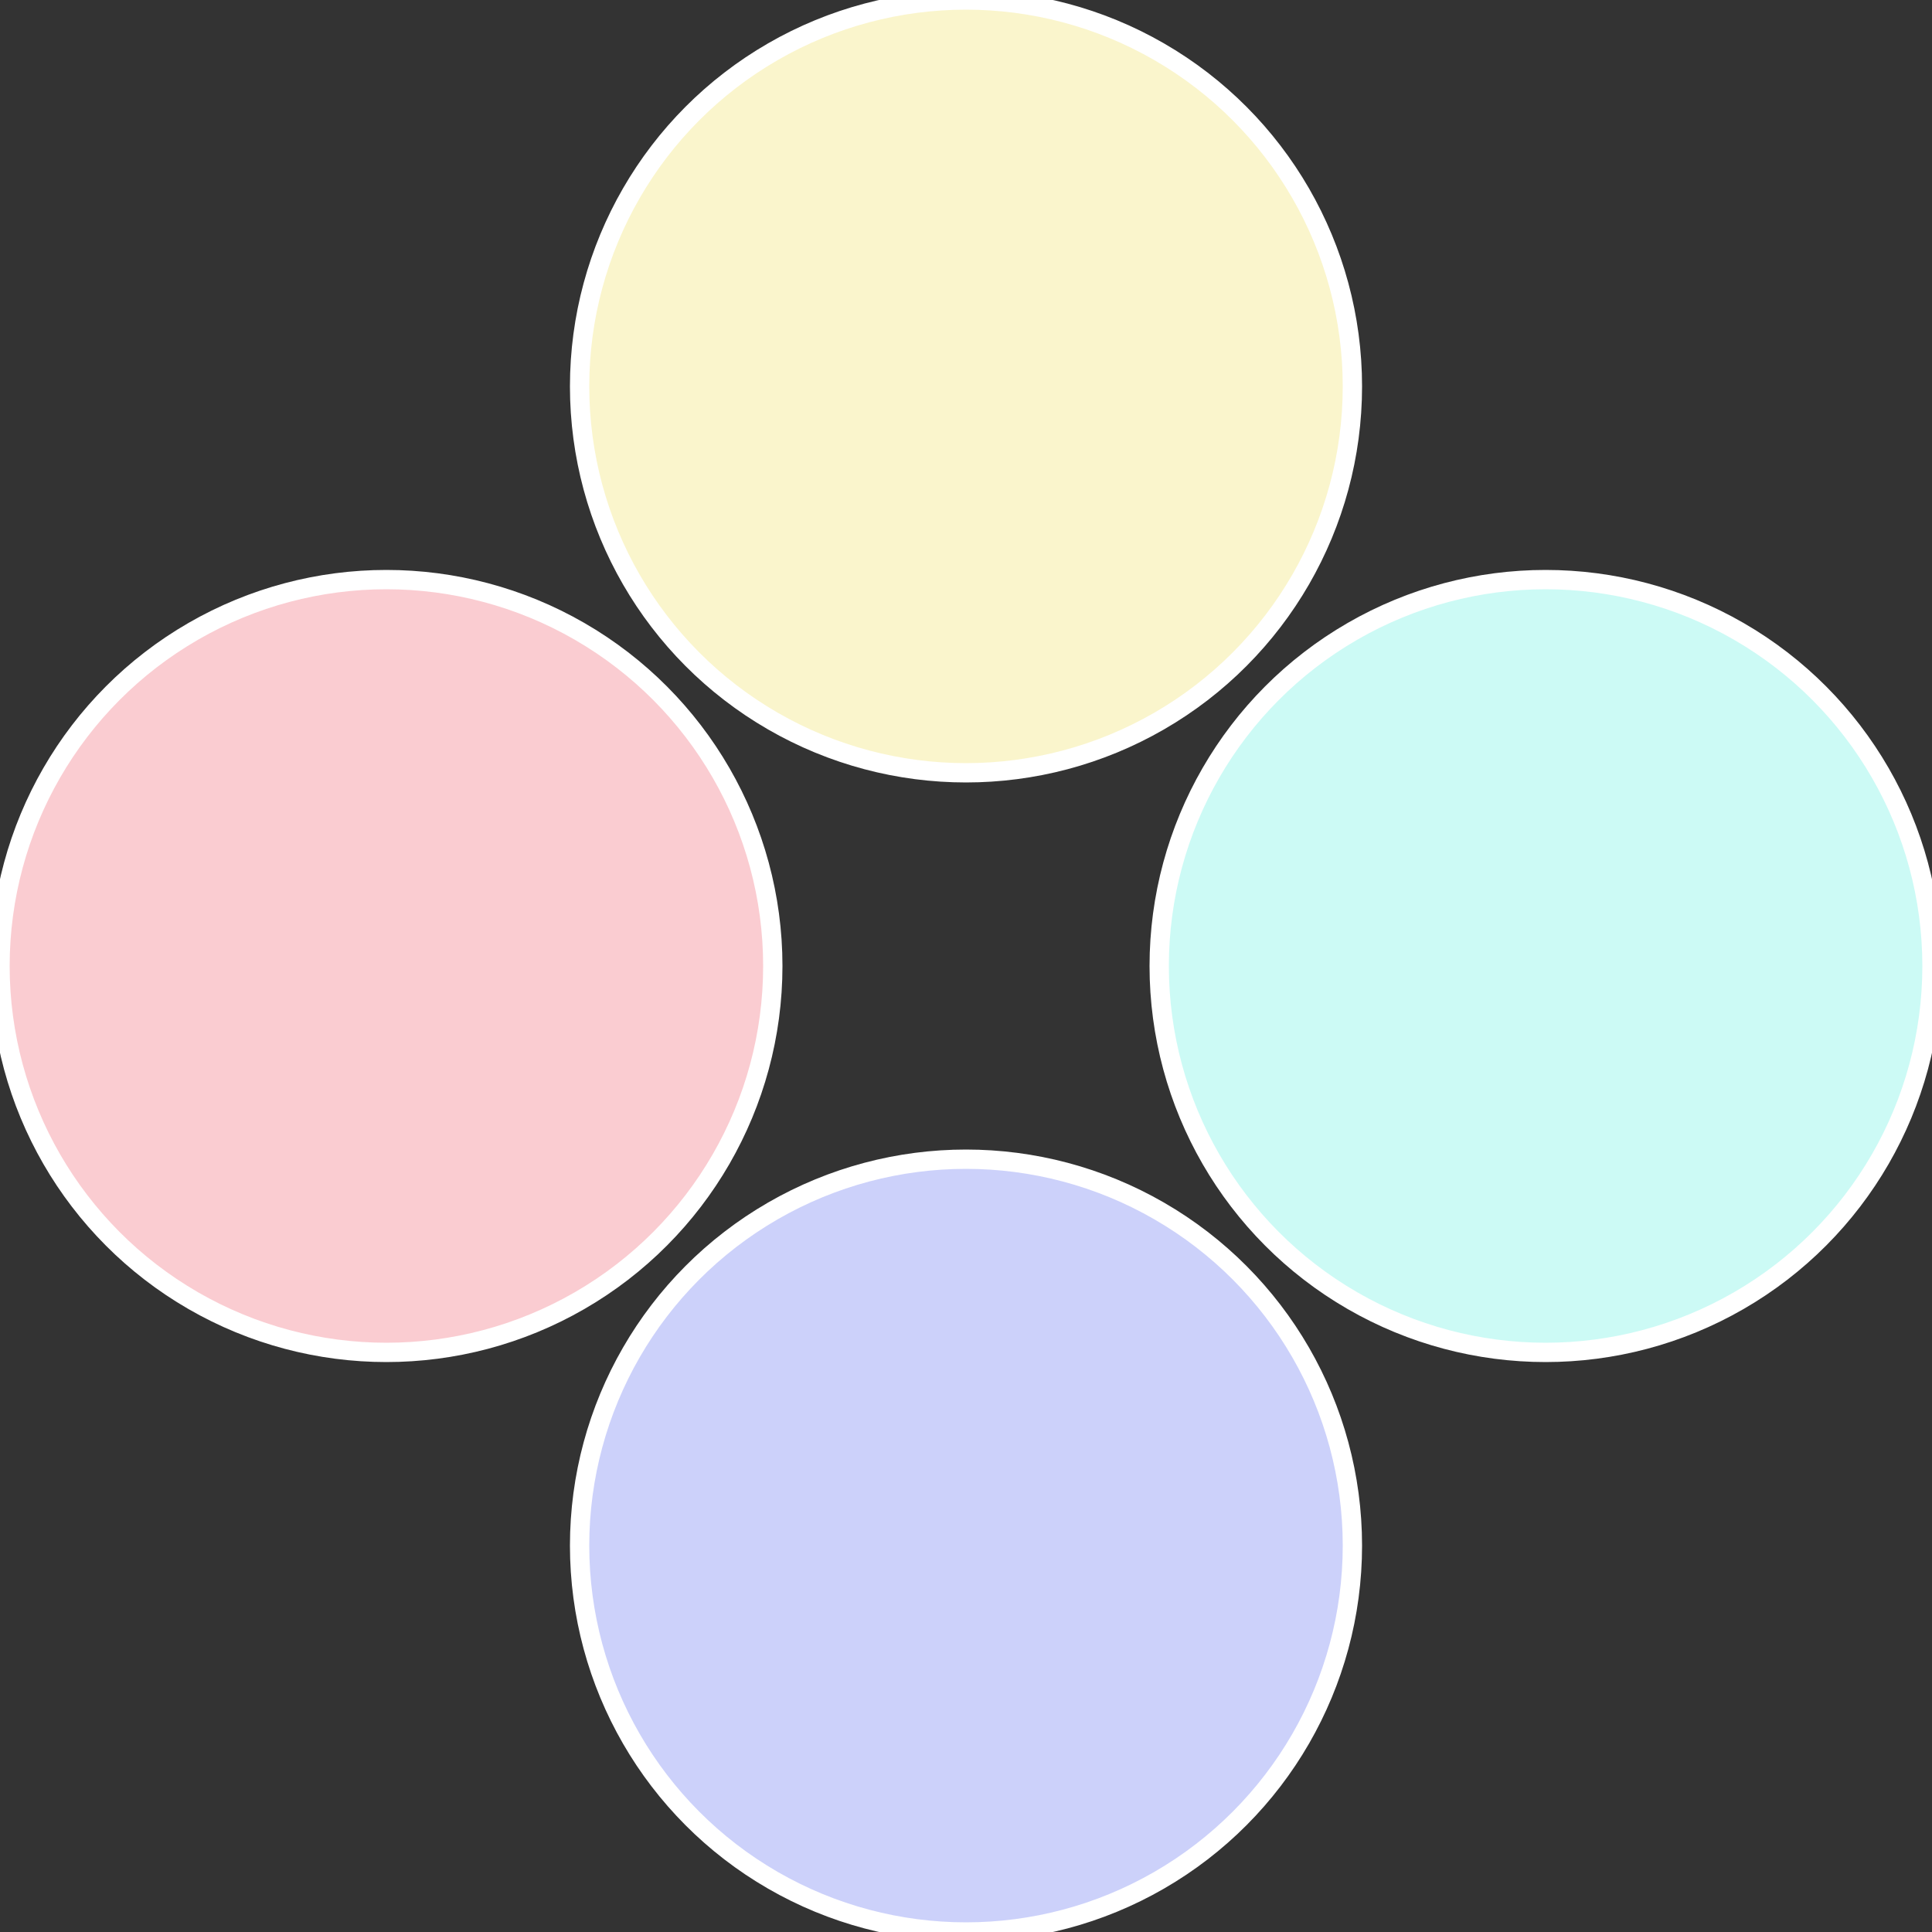
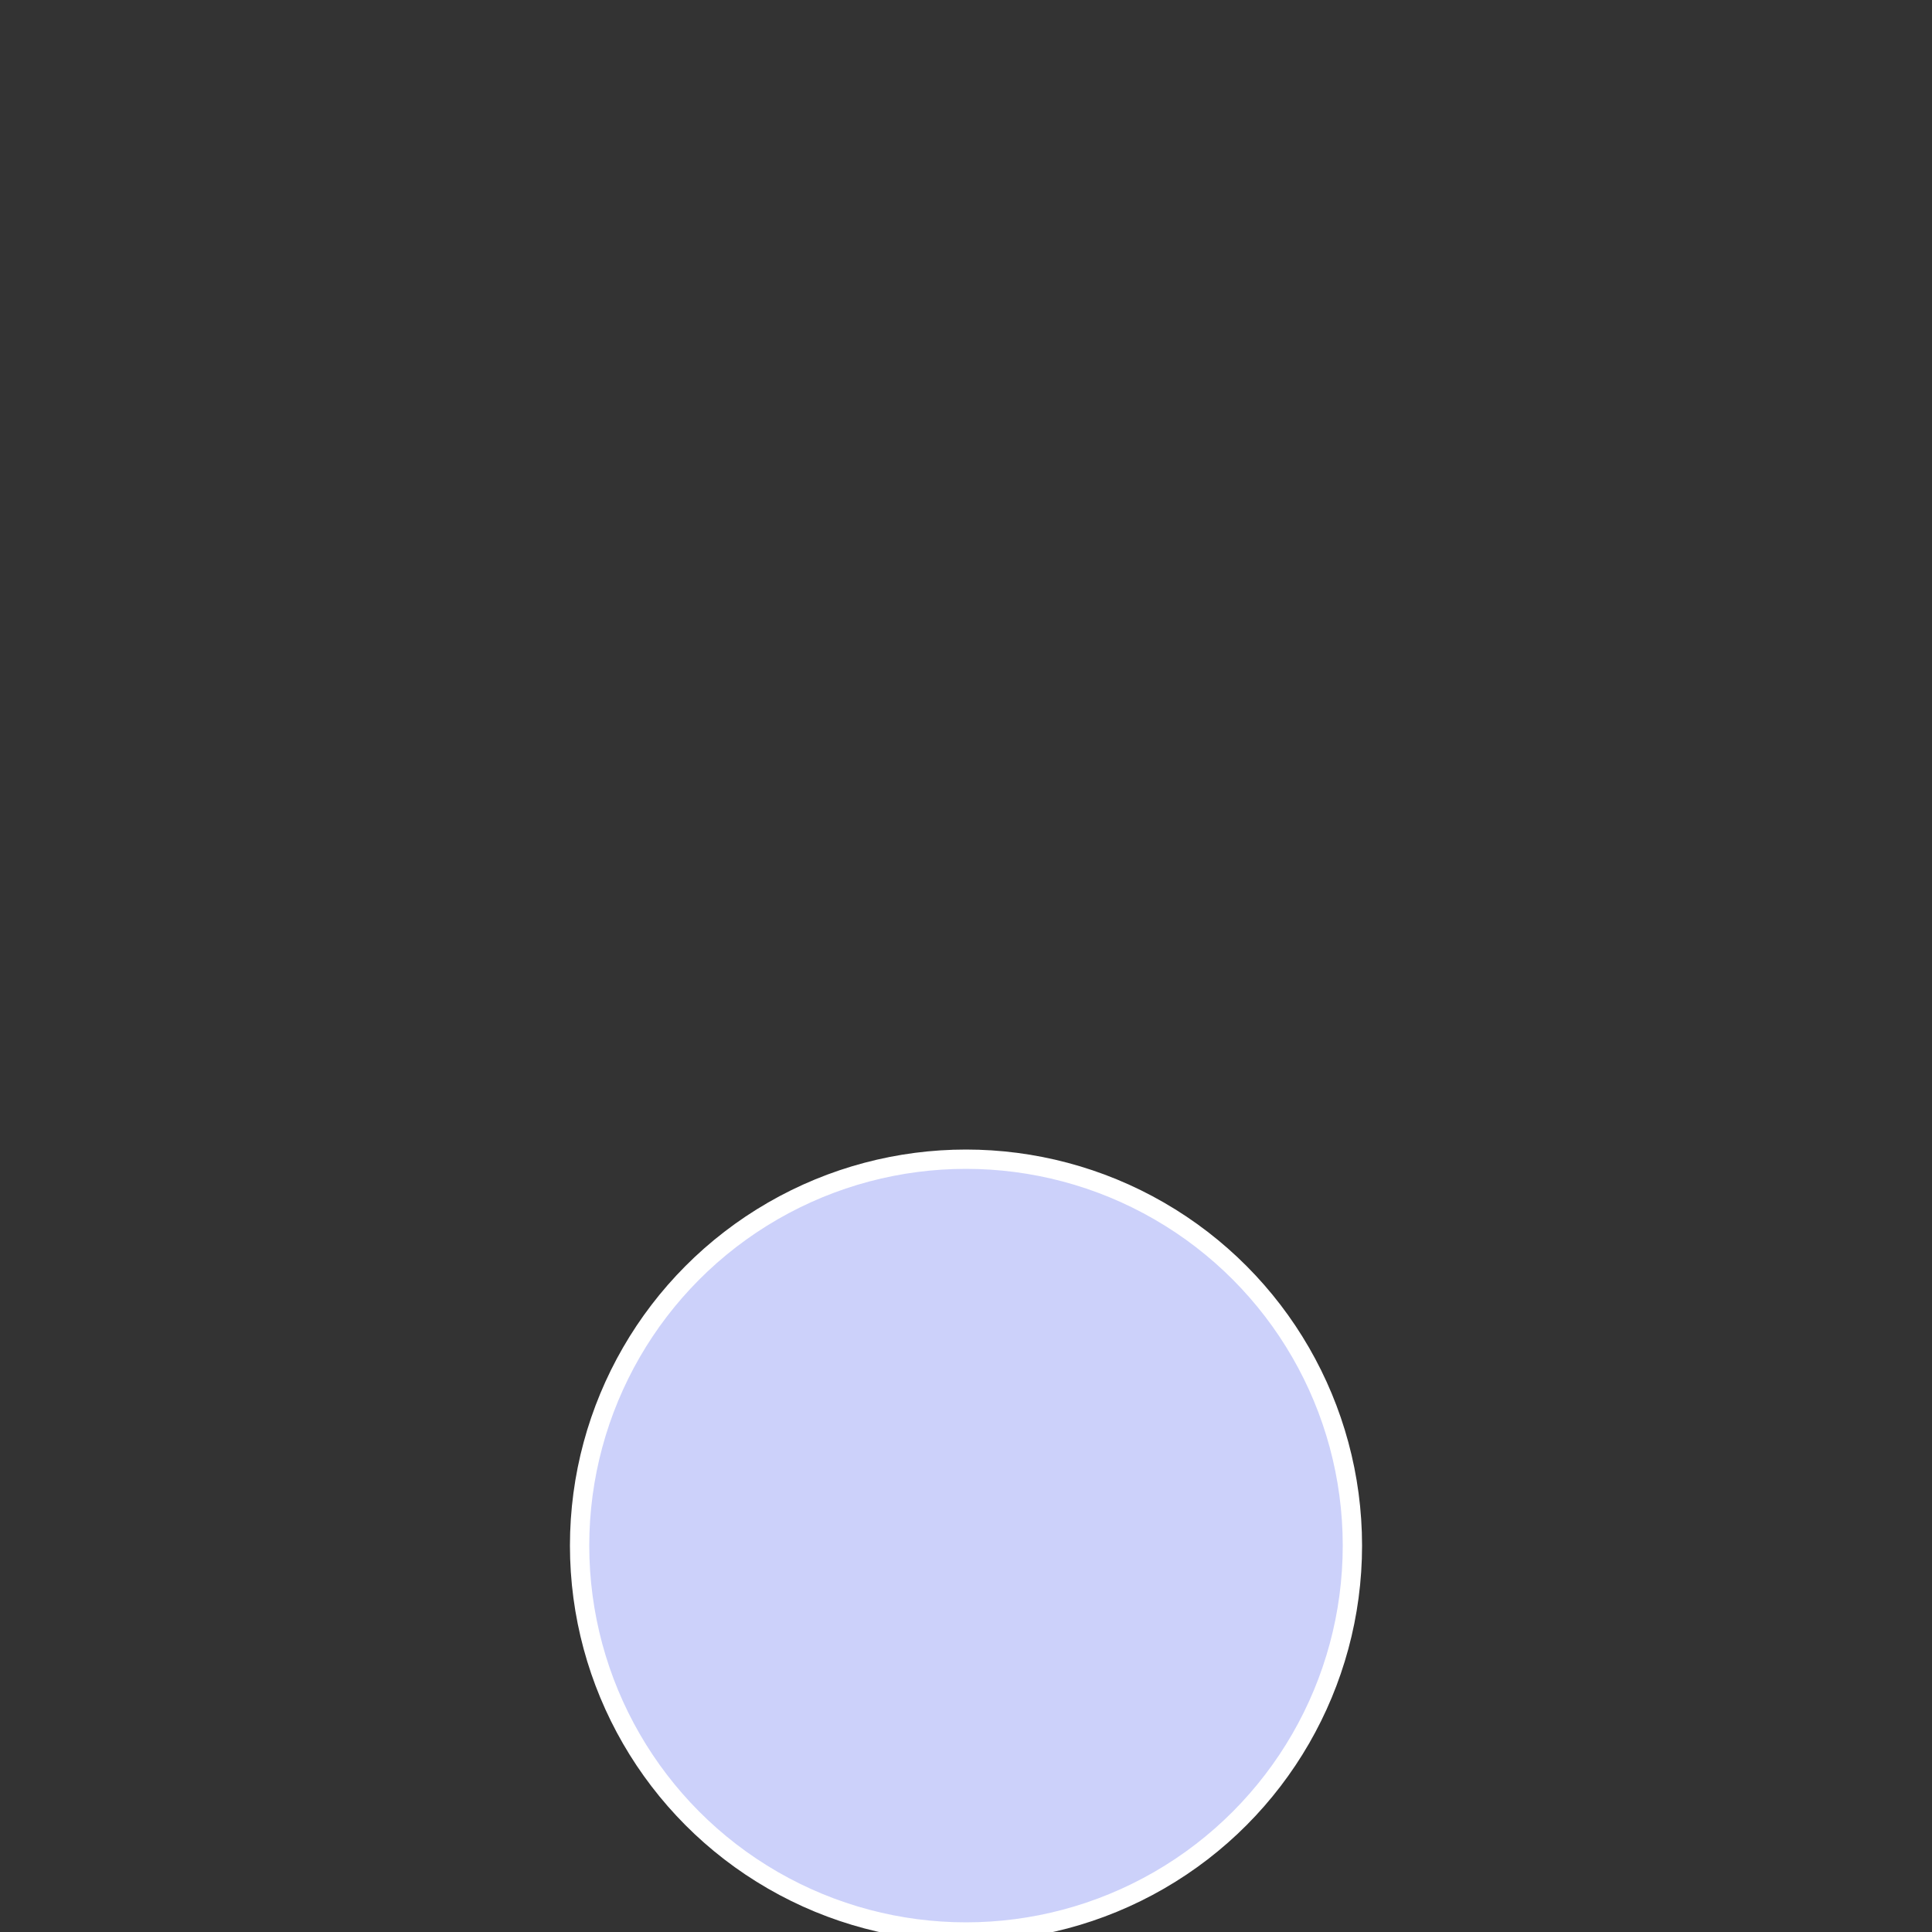
<svg xmlns="http://www.w3.org/2000/svg" width="500" height="500" viewBox="-1 -1 2 2">
  <rect x="-1" y="-1" width="2" height="2" fill="#333333" stroke="none" />
-   <circle cx="0.6" cy="0" r="0.4" fill="#ccfaf5" stroke="#fff" stroke-width="1%" />
  <circle cx="3.6739403974421E-17" cy="0.6" r="0.4" fill="#ccd1fa" stroke="#fff" stroke-width="1%" />
-   <circle cx="-0.6" cy="7.3478807948841E-17" r="0.4" fill="#faccd1" stroke="#fff" stroke-width="1%" />
-   <circle cx="-1.1021821192326E-16" cy="-0.6" r="0.4" fill="#faf5cc" stroke="#fff" stroke-width="1%" />
</svg>